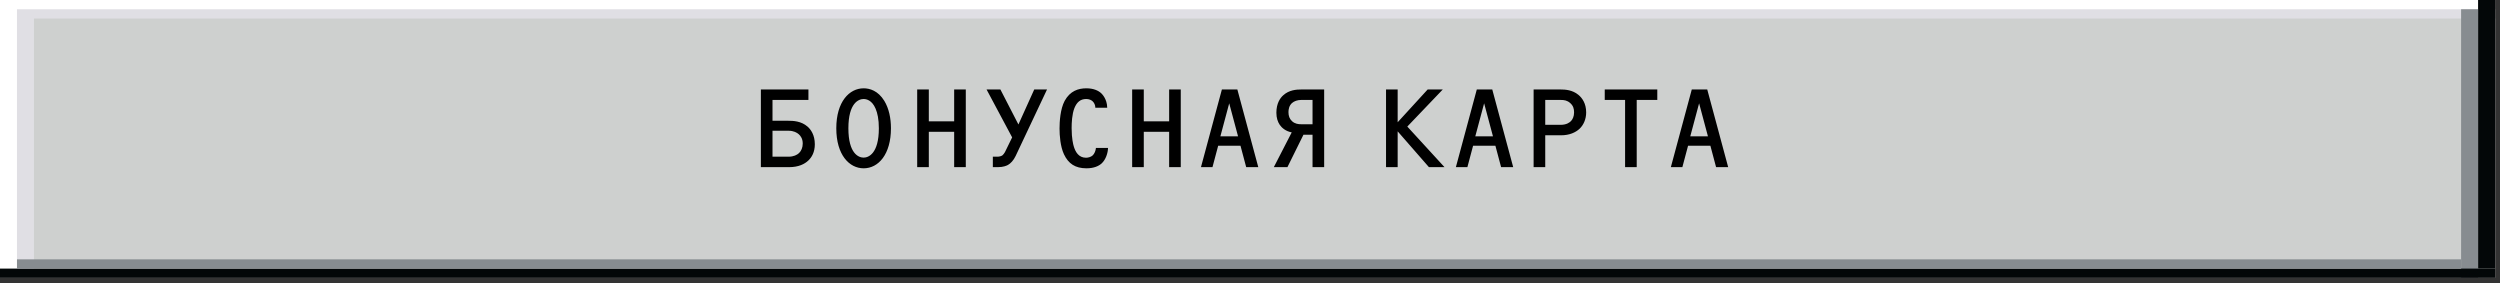
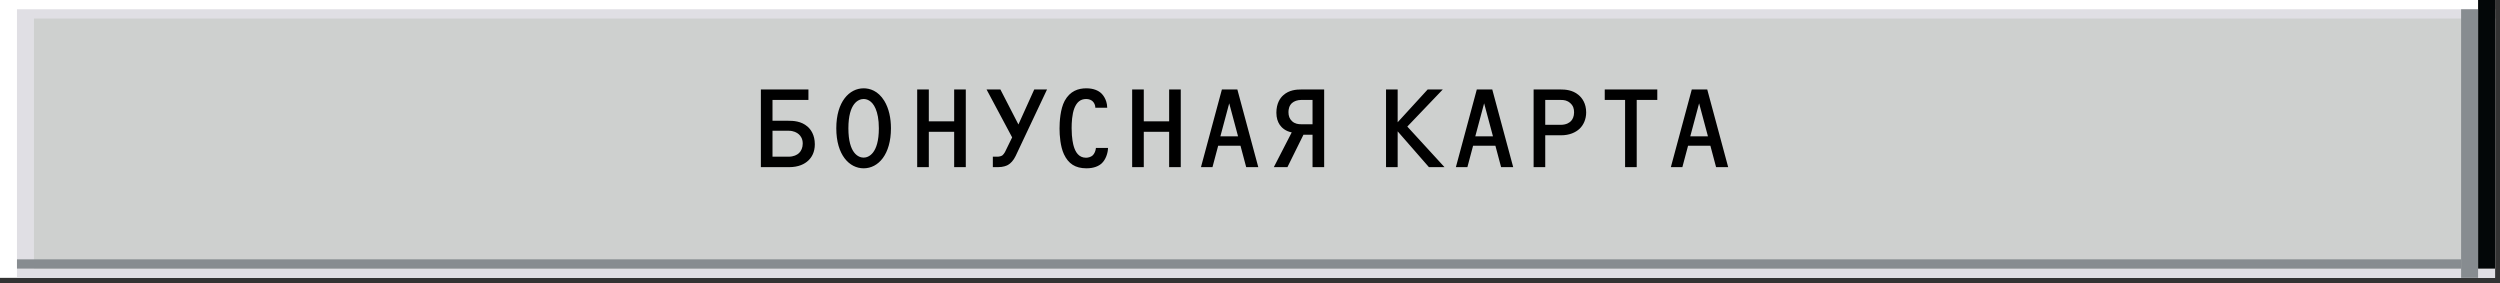
<svg xmlns="http://www.w3.org/2000/svg" width="344" height="39" viewBox="0 0 344 39" fill="none">
  <rect x="0" y="0" width="344" height="39" fill="#333333" stroke="none" />
  <rect width="343.32" height="38.233" fill="white" />
  <rect x="2.336" y="1.274" width="340.985" height="36.959" fill="#E0DFE4" />
  <rect x="4.672" y="2.549" width="338.649" height="34.41" fill="#CED0CF" />
  <rect x="340.984" width="2.336" height="36.959" fill="#030708" />
  <rect x="338.648" y="1.274" width="2.336" height="36.959" fill="#878C90" />
-   <rect y="36.959" width="343.32" height="1.274" fill="#030708" />
  <rect x="2.336" y="35.685" width="336.314" height="1.274" fill="#878C90" />
  <path d="M104.696 23V12.312H111.24V13.752H106.296V16.616H108.424C109.176 16.616 110.248 16.664 111.112 17.416C111.56 17.8 112.12 18.568 112.12 19.848C112.12 20.952 111.688 21.656 111.208 22.104C110.728 22.552 109.912 23 108.584 23H104.696ZM106.296 21.56H108.52C109.192 21.56 109.672 21.32 109.944 21.064C110.248 20.776 110.456 20.312 110.456 19.752C110.456 19.096 110.168 18.696 109.912 18.472C109.656 18.248 109.208 17.992 108.52 17.992H106.296V21.56ZM122.594 17.656C122.594 21.224 120.882 23.16 118.834 23.16C116.882 23.16 115.074 21.336 115.074 17.656C115.074 13.976 116.882 12.152 118.834 12.152C119.666 12.152 120.818 12.472 121.682 13.88C122.322 14.936 122.594 16.264 122.594 17.656ZM120.93 17.656C120.93 16.392 120.738 15.56 120.482 14.952C119.986 13.784 119.218 13.624 118.834 13.624C118.162 13.624 116.738 14.152 116.738 17.656C116.738 21.16 118.162 21.688 118.834 21.688C119.49 21.688 120.93 21.16 120.93 17.656ZM132.893 23H131.293V18.136H127.805V23H126.205V12.312H127.805V16.696H131.293V12.312H132.893V23ZM135.751 12.312H137.655L140.135 17.128L142.311 12.312H144.071L139.751 21.464C139.463 22.072 139.063 22.488 138.695 22.696C138.519 22.792 138.071 23 137.319 23H136.615V21.56H137.271C137.495 21.56 137.799 21.48 137.943 21.368C138.023 21.304 138.215 21.064 138.279 20.936L139.271 18.904L135.751 12.312ZM150.8 20.36H152.464C152.448 21.048 152.16 21.96 151.584 22.488C151.2 22.84 150.528 23.16 149.504 23.16C147.952 23.16 147.008 22.52 146.4 21.224C145.904 20.168 145.792 18.648 145.792 17.688C145.792 16.76 145.888 15.016 146.496 13.88C147.248 12.504 148.384 12.152 149.488 12.152C150.48 12.152 151.136 12.472 151.52 12.824C151.6 12.904 152.336 13.576 152.352 14.824H150.72C150.72 14.456 150.56 14.136 150.336 13.928C150.16 13.768 149.872 13.624 149.456 13.624C148.64 13.624 148.16 14.088 147.84 14.872C147.504 15.72 147.456 16.92 147.456 17.624C147.456 19.096 147.68 19.896 147.744 20.12C147.968 20.888 148.416 21.704 149.44 21.704C149.744 21.704 150.128 21.592 150.352 21.384C150.592 21.16 150.768 20.744 150.8 20.36ZM162.473 23H160.873V18.136H157.385V23H155.785V12.312H157.385V16.696H160.873V12.312H162.473V23ZM173.14 23H171.476L170.692 20.056H167.62L166.836 23H165.252L168.132 12.312H170.26L173.14 23ZM170.356 18.76L169.14 14.216L167.924 18.76H170.356ZM175.277 23L177.741 18.216C176.893 18.056 176.365 17.576 176.093 17.176C175.821 16.776 175.629 16.232 175.629 15.512C175.629 14.216 176.157 13.48 176.573 13.112C177.373 12.376 178.397 12.312 179.069 12.312H182.205V23H180.605V18.536H179.357L177.149 23H175.277ZM180.605 13.752H179.037C178.541 13.752 178.077 13.912 177.773 14.184C177.373 14.552 177.293 15.064 177.293 15.432C177.293 15.944 177.437 16.36 177.789 16.68C178.189 17.048 178.669 17.096 179.037 17.096H180.605V13.752ZM198.766 23H196.622L192.318 18.072V23H190.718V12.312H192.318V16.824L196.446 12.312H198.526L193.646 17.416L198.766 23ZM208.216 23H206.552L205.768 20.056H202.696L201.912 23H200.328L203.208 12.312H205.336L208.216 23ZM205.432 18.76L204.216 14.216L203 18.76H205.432ZM211.025 12.312H214.721C215.393 12.312 216.369 12.376 217.185 13.048C217.697 13.464 218.257 14.232 218.257 15.464C218.257 16.408 217.889 17.208 217.345 17.72C216.817 18.216 215.969 18.616 214.801 18.616H212.625V23H211.025V12.312ZM212.625 17.176H214.753C215.569 17.176 216.001 16.84 216.177 16.648C216.385 16.424 216.593 16.04 216.593 15.464C216.593 14.968 216.481 14.552 216.065 14.184C215.649 13.816 215.249 13.752 214.753 13.752H212.625V17.176ZM228.044 13.752H225.212V23H223.612V13.752H220.812V12.312H228.044V13.752ZM237.797 23H236.133L235.349 20.056H232.277L231.493 23H229.909L232.789 12.312H234.917L237.797 23ZM235.013 18.76L233.797 14.216L232.581 18.76H235.013Z" fill="black" />
</svg>